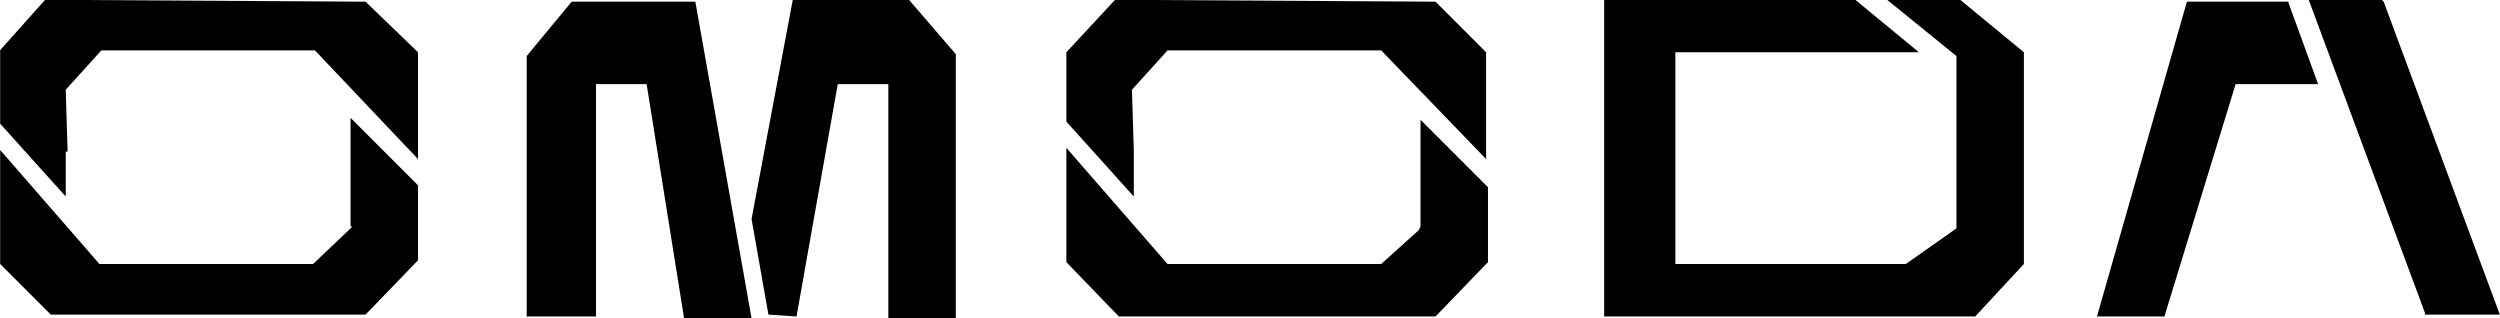
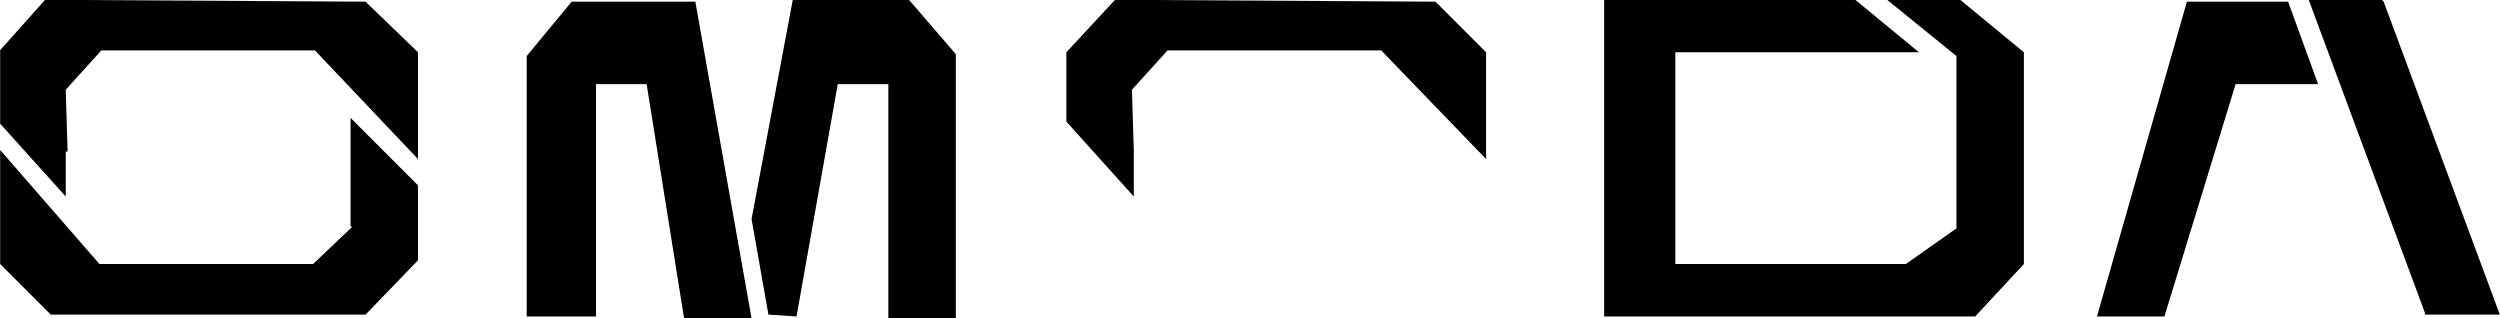
<svg xmlns="http://www.w3.org/2000/svg" xmlns:xlink="http://www.w3.org/1999/xlink" version="1.1" id="Слой_1" x="0px" y="0px" viewBox="0 0 1492.4 189.9" style="enable-background:new 0 0 1492.4 189.9;" xml:space="preserve">
  <symbol id="logo" viewBox="-66.7 -8.5 133.4 17">
    <g>
      <path d="M60.5-8.4l-0.1-0.1h-3.9l6.2,16.7v0.1h4L60.5-8.4z" />
      <path d="M50-8.4L45.2,8.4h3.6l3.8-12.4H57l-1.6-4.4L50-8.4z" />
      <path d="M-63.1-0.4L-63.1-0.4l-0.1-3.3l1.9-2.1h11.4l5.5,5.8v-5.7l-2.8-2.7l-17.1-0.1l-2.5,2.8V-2l3.6,4V-0.4z" />
      <path d="M-47.9,3.6L-47.9,3.6l-0.1,0.1l-2,1.9h-11.4l-5.4-6.2v6.1l2.8,2.8h16.8l2.8-2.9v-4l-3.6-3.6V3.6z" />
      <path d="M-6.2-0.4L-6.2-0.4l-0.1-3.3l1.9-2.1H7L12.6,0v-5.7L9.9-8.4L-7.2-8.5l-2.6,2.8V-2l3.6,4V-0.4z" />
-       <path d="M9.1,3.6L9.1,3.6L9,3.8L7,5.6H-4.4l-5.4-6.2v6.1L-7,8.4H9.9l2.8-2.9v-4L9.1-2.1V3.6z" />
      <path d="M-24.4-8.5l-2.2,11.7l0.9,5.1l1.5,0.1l2.2-12.4h2.7V8.5h3.6V-5.6l-2.5-2.9H-24.4z" />
      <path d="M-36.2-8.4l-2.4,2.9V8.4h0.2c0.3,0,2.1,0,3.3,0h0.2V-4h2.7l2,12.5h3.6l-3-16.9H-36.2z" />
      <path d="M34-8.5l3.7,3v9.2L35,5.6H22.7V-5.7h13l-3.4-2.8H18.9V8.4h19.8l2.6-2.8V-5.7l-3.4-2.8H34z" />
    </g>
  </symbol>
  <use xlink:href="#logo" width="133.4" height="17" x="-66.7" y="-8.5" transform="matrix(11.186 0 0 11.186 746.198 94.961)" style="overflow:visible;" />
</svg>